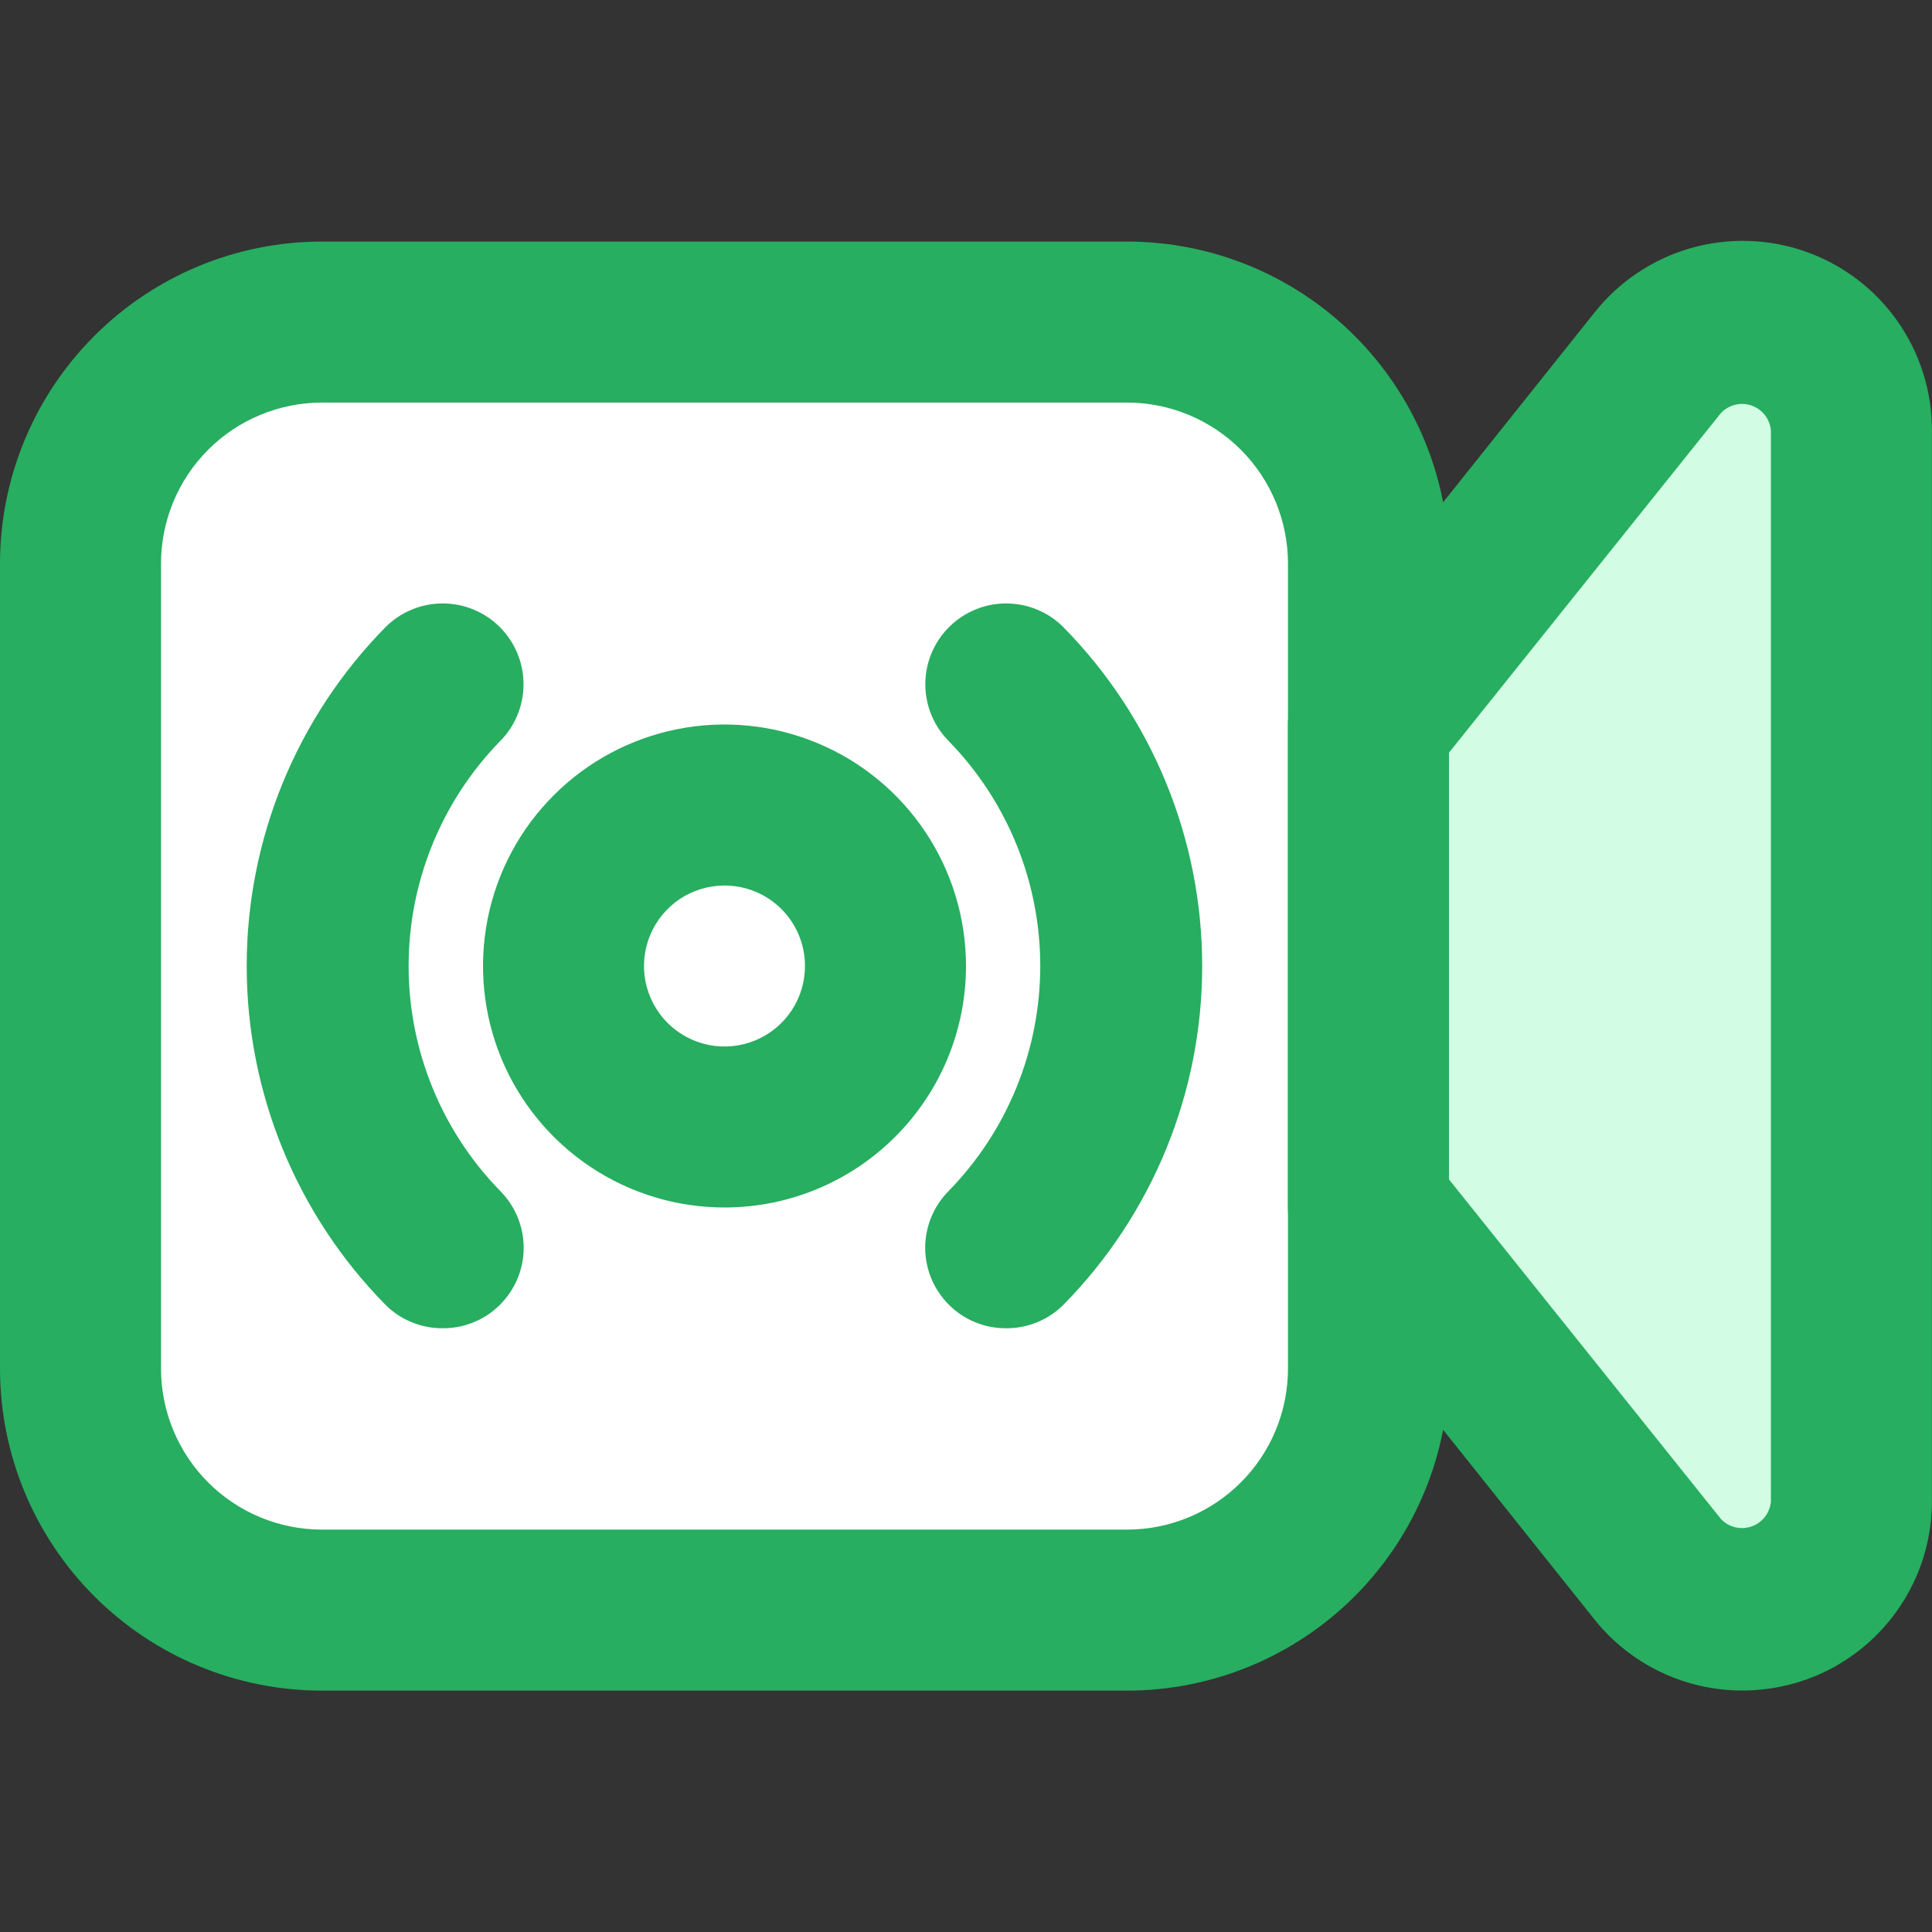
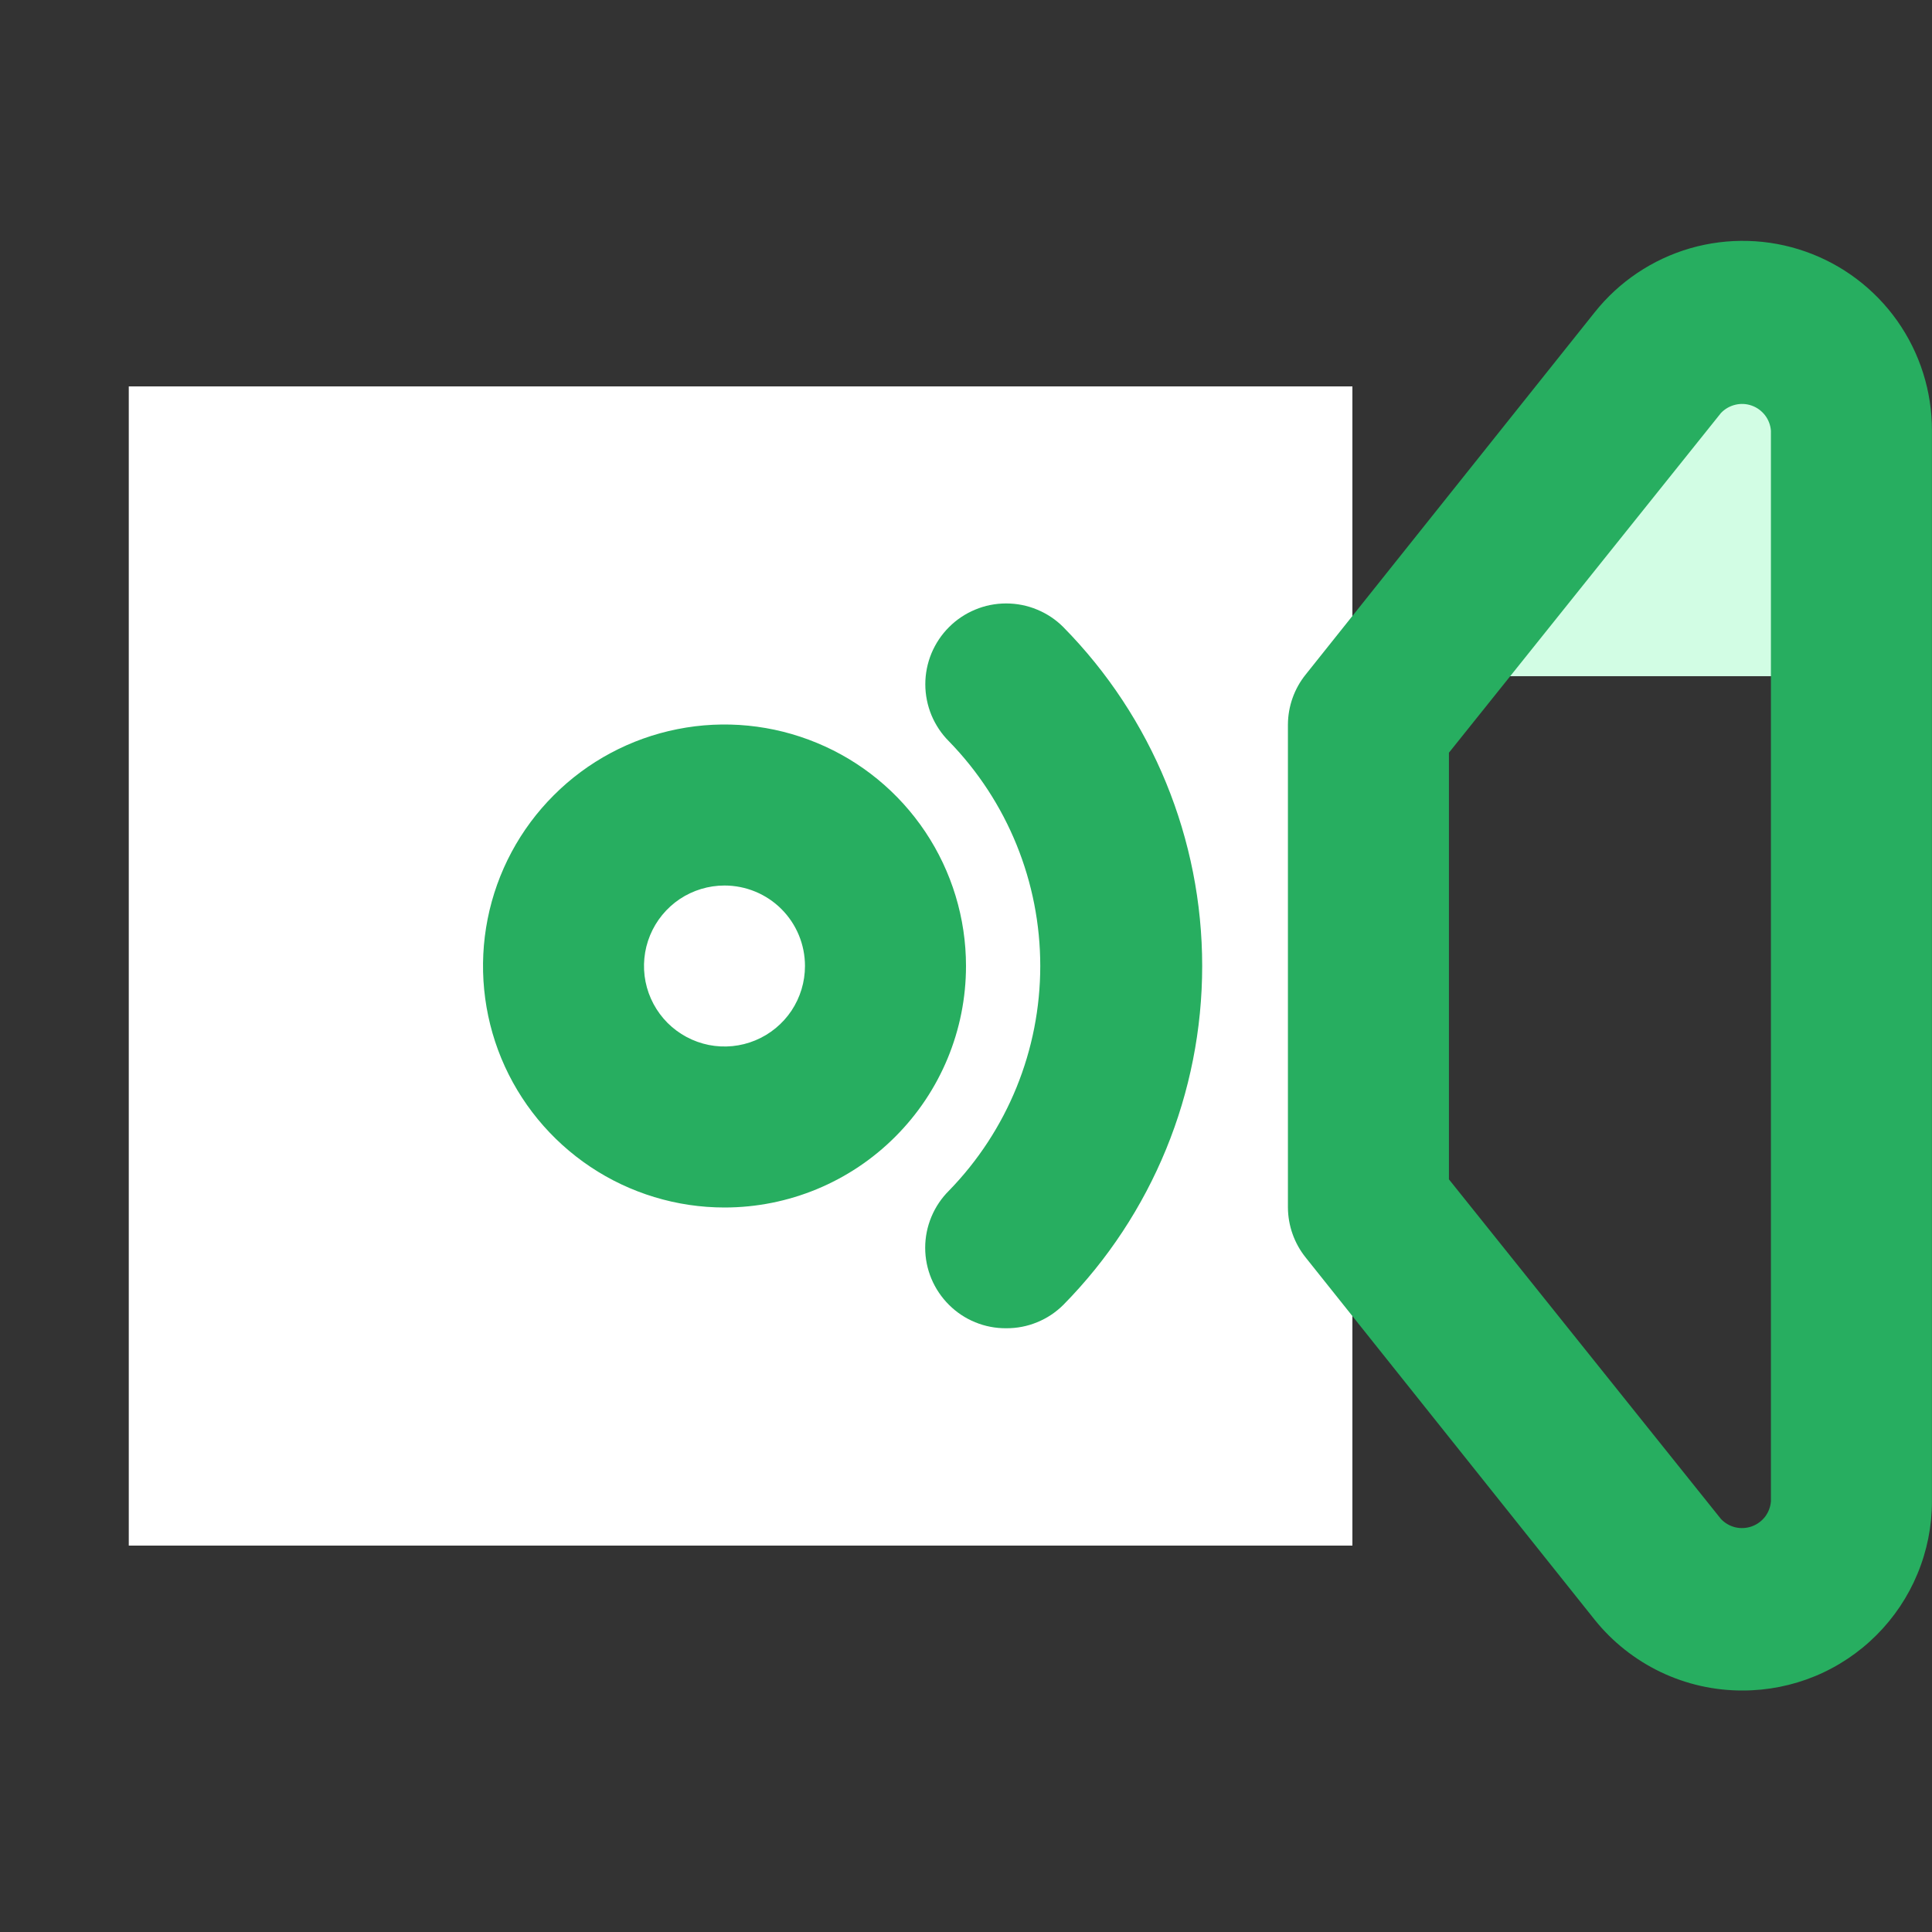
<svg xmlns="http://www.w3.org/2000/svg" width="32" height="32" viewBox="0 0 32 32" fill="none">
  <rect x="0" y="0" width="32" height="32" fill="#333333" stroke="none" />
  <rect x="2.133" y="6.4" width="20.267" height="19.2" fill="white" />
-   <path d="M22.934 11.2L29.867 5.333V26.667L22.934 20.267V11.2Z" fill="#D2FDE4" />
-   <path d="M18.667 28.002H5.333C3.919 28.002 2.562 27.44 1.562 26.439C0.562 25.439 0 24.083 0 22.668V9.335C0 7.92 0.562 6.564 1.562 5.564C2.562 4.563 3.919 4.001 5.333 4.001H18.667C20.081 4.001 21.438 4.563 22.438 5.564C23.438 6.564 24 7.92 24 9.335V22.668C24 24.083 23.438 25.439 22.438 26.439C21.438 27.44 20.081 28.002 18.667 28.002ZM5.333 6.668C4.626 6.668 3.948 6.949 3.448 7.449C2.948 7.949 2.667 8.628 2.667 9.335V22.668C2.667 23.375 2.948 24.054 3.448 24.554C3.948 25.054 4.626 25.335 5.333 25.335H18.667C19.374 25.335 20.052 25.054 20.552 24.554C21.052 24.054 21.333 23.375 21.333 22.668V9.335C21.333 8.628 21.052 7.949 20.552 7.449C20.052 6.949 19.374 6.668 18.667 6.668H5.333Z" fill="#27AE60" />
+   <path d="M22.934 11.2L29.867 5.333V26.667V11.2Z" fill="#D2FDE4" />
  <path d="M28.865 28C28.395 28.002 27.93 27.897 27.505 27.694C27.08 27.49 26.706 27.194 26.412 26.827L21.625 20.827C21.437 20.592 21.334 20.301 21.332 20V12C21.334 11.699 21.437 11.408 21.625 11.174L26.412 5.174C26.817 4.664 27.371 4.293 27.996 4.112C28.622 3.932 29.288 3.95 29.903 4.166C30.517 4.381 31.049 4.783 31.425 5.315C31.8 5.847 32.001 6.482 31.999 7.134V24.867C31.999 25.278 31.918 25.686 31.76 26.066C31.603 26.446 31.372 26.791 31.081 27.082C30.79 27.373 30.445 27.604 30.064 27.762C29.684 27.919 29.277 28 28.865 28ZM23.999 19.534L28.505 25.16C28.569 25.227 28.651 25.275 28.742 25.297C28.832 25.318 28.927 25.313 29.014 25.282C29.102 25.251 29.178 25.195 29.235 25.122C29.291 25.048 29.325 24.959 29.332 24.867V7.134C29.325 7.041 29.291 6.952 29.235 6.879C29.178 6.805 29.102 6.749 29.014 6.718C28.927 6.687 28.832 6.682 28.742 6.704C28.651 6.726 28.569 6.773 28.505 6.84L23.999 12.467V19.534Z" fill="#27AE60" />
  <path d="M12 20C11.209 20 10.435 19.765 9.778 19.326C9.12 18.886 8.607 18.262 8.304 17.531C8.002 16.8 7.923 15.996 8.077 15.22C8.231 14.444 8.612 13.731 9.172 13.172C9.731 12.612 10.444 12.231 11.22 12.077C11.996 11.922 12.8 12.002 13.531 12.305C14.262 12.607 14.886 13.12 15.326 13.778C15.765 14.435 16 15.209 16 16C16 17.061 15.579 18.078 14.828 18.828C14.078 19.579 13.061 20 12 20ZM12 14.667C11.736 14.667 11.479 14.745 11.259 14.891C11.04 15.038 10.869 15.246 10.768 15.49C10.667 15.733 10.641 16.002 10.692 16.26C10.744 16.519 10.871 16.756 11.057 16.943C11.244 17.129 11.481 17.256 11.74 17.308C11.998 17.359 12.267 17.333 12.51 17.232C12.754 17.131 12.962 16.96 13.109 16.741C13.255 16.521 13.333 16.264 13.333 16C13.333 15.646 13.193 15.307 12.943 15.057C12.693 14.807 12.354 14.667 12 14.667Z" fill="#27AE60" />
-   <path d="M7.333 22C7.157 22.001 6.983 21.968 6.821 21.901C6.658 21.835 6.51 21.737 6.386 21.613C4.912 20.117 4.086 18.101 4.086 16C4.086 13.9 4.912 11.883 6.386 10.387C6.51 10.262 6.658 10.164 6.82 10.097C6.983 10.029 7.157 9.995 7.333 9.995C7.508 9.995 7.682 10.029 7.845 10.097C8.007 10.164 8.155 10.262 8.279 10.387C8.404 10.511 8.502 10.659 8.569 10.821C8.637 10.983 8.671 11.158 8.671 11.333C8.671 11.509 8.637 11.683 8.569 11.846C8.502 12.008 8.404 12.156 8.279 12.28C7.31 13.276 6.768 14.611 6.768 16C6.768 17.39 7.31 18.724 8.279 19.72C8.404 19.844 8.503 19.991 8.571 20.154C8.639 20.317 8.674 20.491 8.674 20.667C8.674 20.843 8.639 21.017 8.571 21.18C8.503 21.342 8.404 21.489 8.279 21.613C8.155 21.737 8.007 21.835 7.844 21.901C7.682 21.968 7.508 22.001 7.333 22Z" fill="#27AE60" />
  <path d="M16.665 22C16.49 22.001 16.316 21.968 16.153 21.901C15.991 21.835 15.843 21.737 15.719 21.613C15.594 21.489 15.495 21.342 15.427 21.18C15.359 21.017 15.324 20.843 15.324 20.667C15.324 20.491 15.359 20.317 15.427 20.154C15.495 19.991 15.594 19.844 15.719 19.72C16.688 18.724 17.23 17.39 17.23 16C17.23 14.611 16.688 13.276 15.719 12.28C15.594 12.156 15.496 12.008 15.428 11.846C15.361 11.683 15.326 11.509 15.326 11.333C15.326 11.158 15.361 10.983 15.428 10.821C15.496 10.659 15.594 10.511 15.719 10.387C15.843 10.262 15.991 10.164 16.153 10.097C16.315 10.029 16.489 9.995 16.665 9.995C16.841 9.995 17.015 10.029 17.178 10.097C17.34 10.164 17.488 10.262 17.612 10.387C19.086 11.883 19.912 13.9 19.912 16C19.912 18.101 19.086 20.117 17.612 21.613C17.487 21.737 17.34 21.835 17.177 21.901C17.015 21.968 16.841 22.001 16.665 22Z" fill="#27AE60" />
</svg>